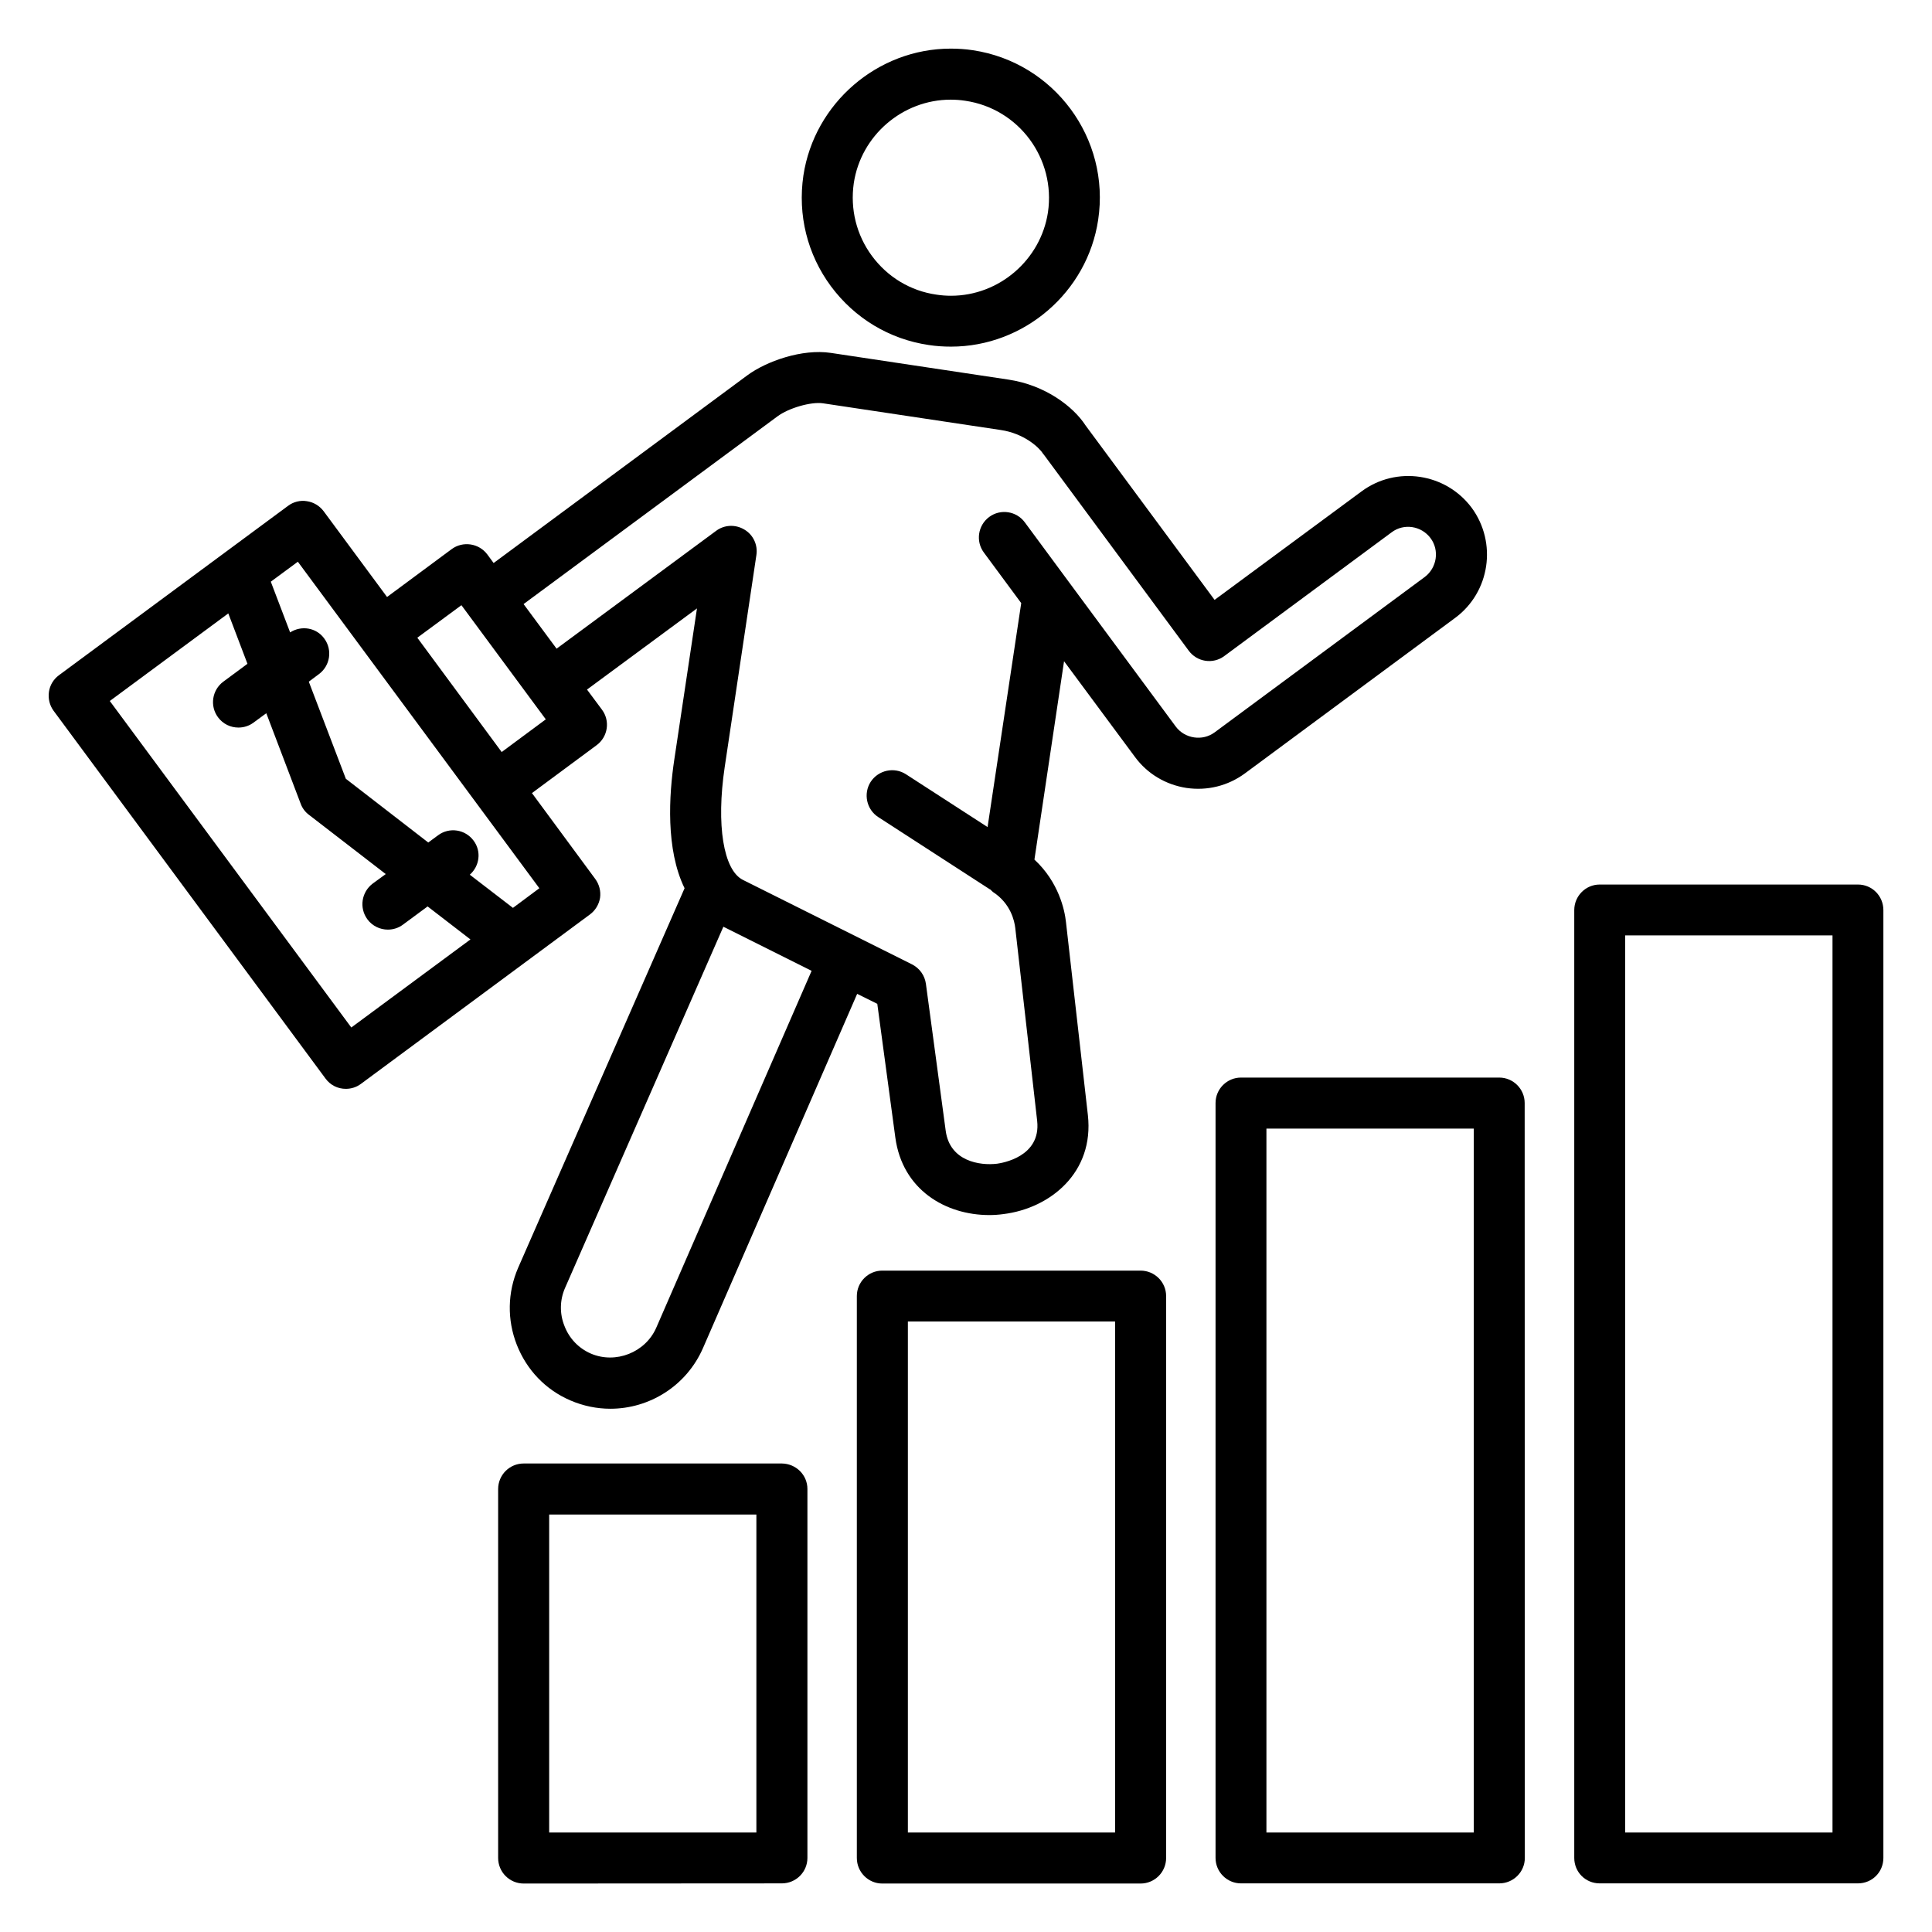
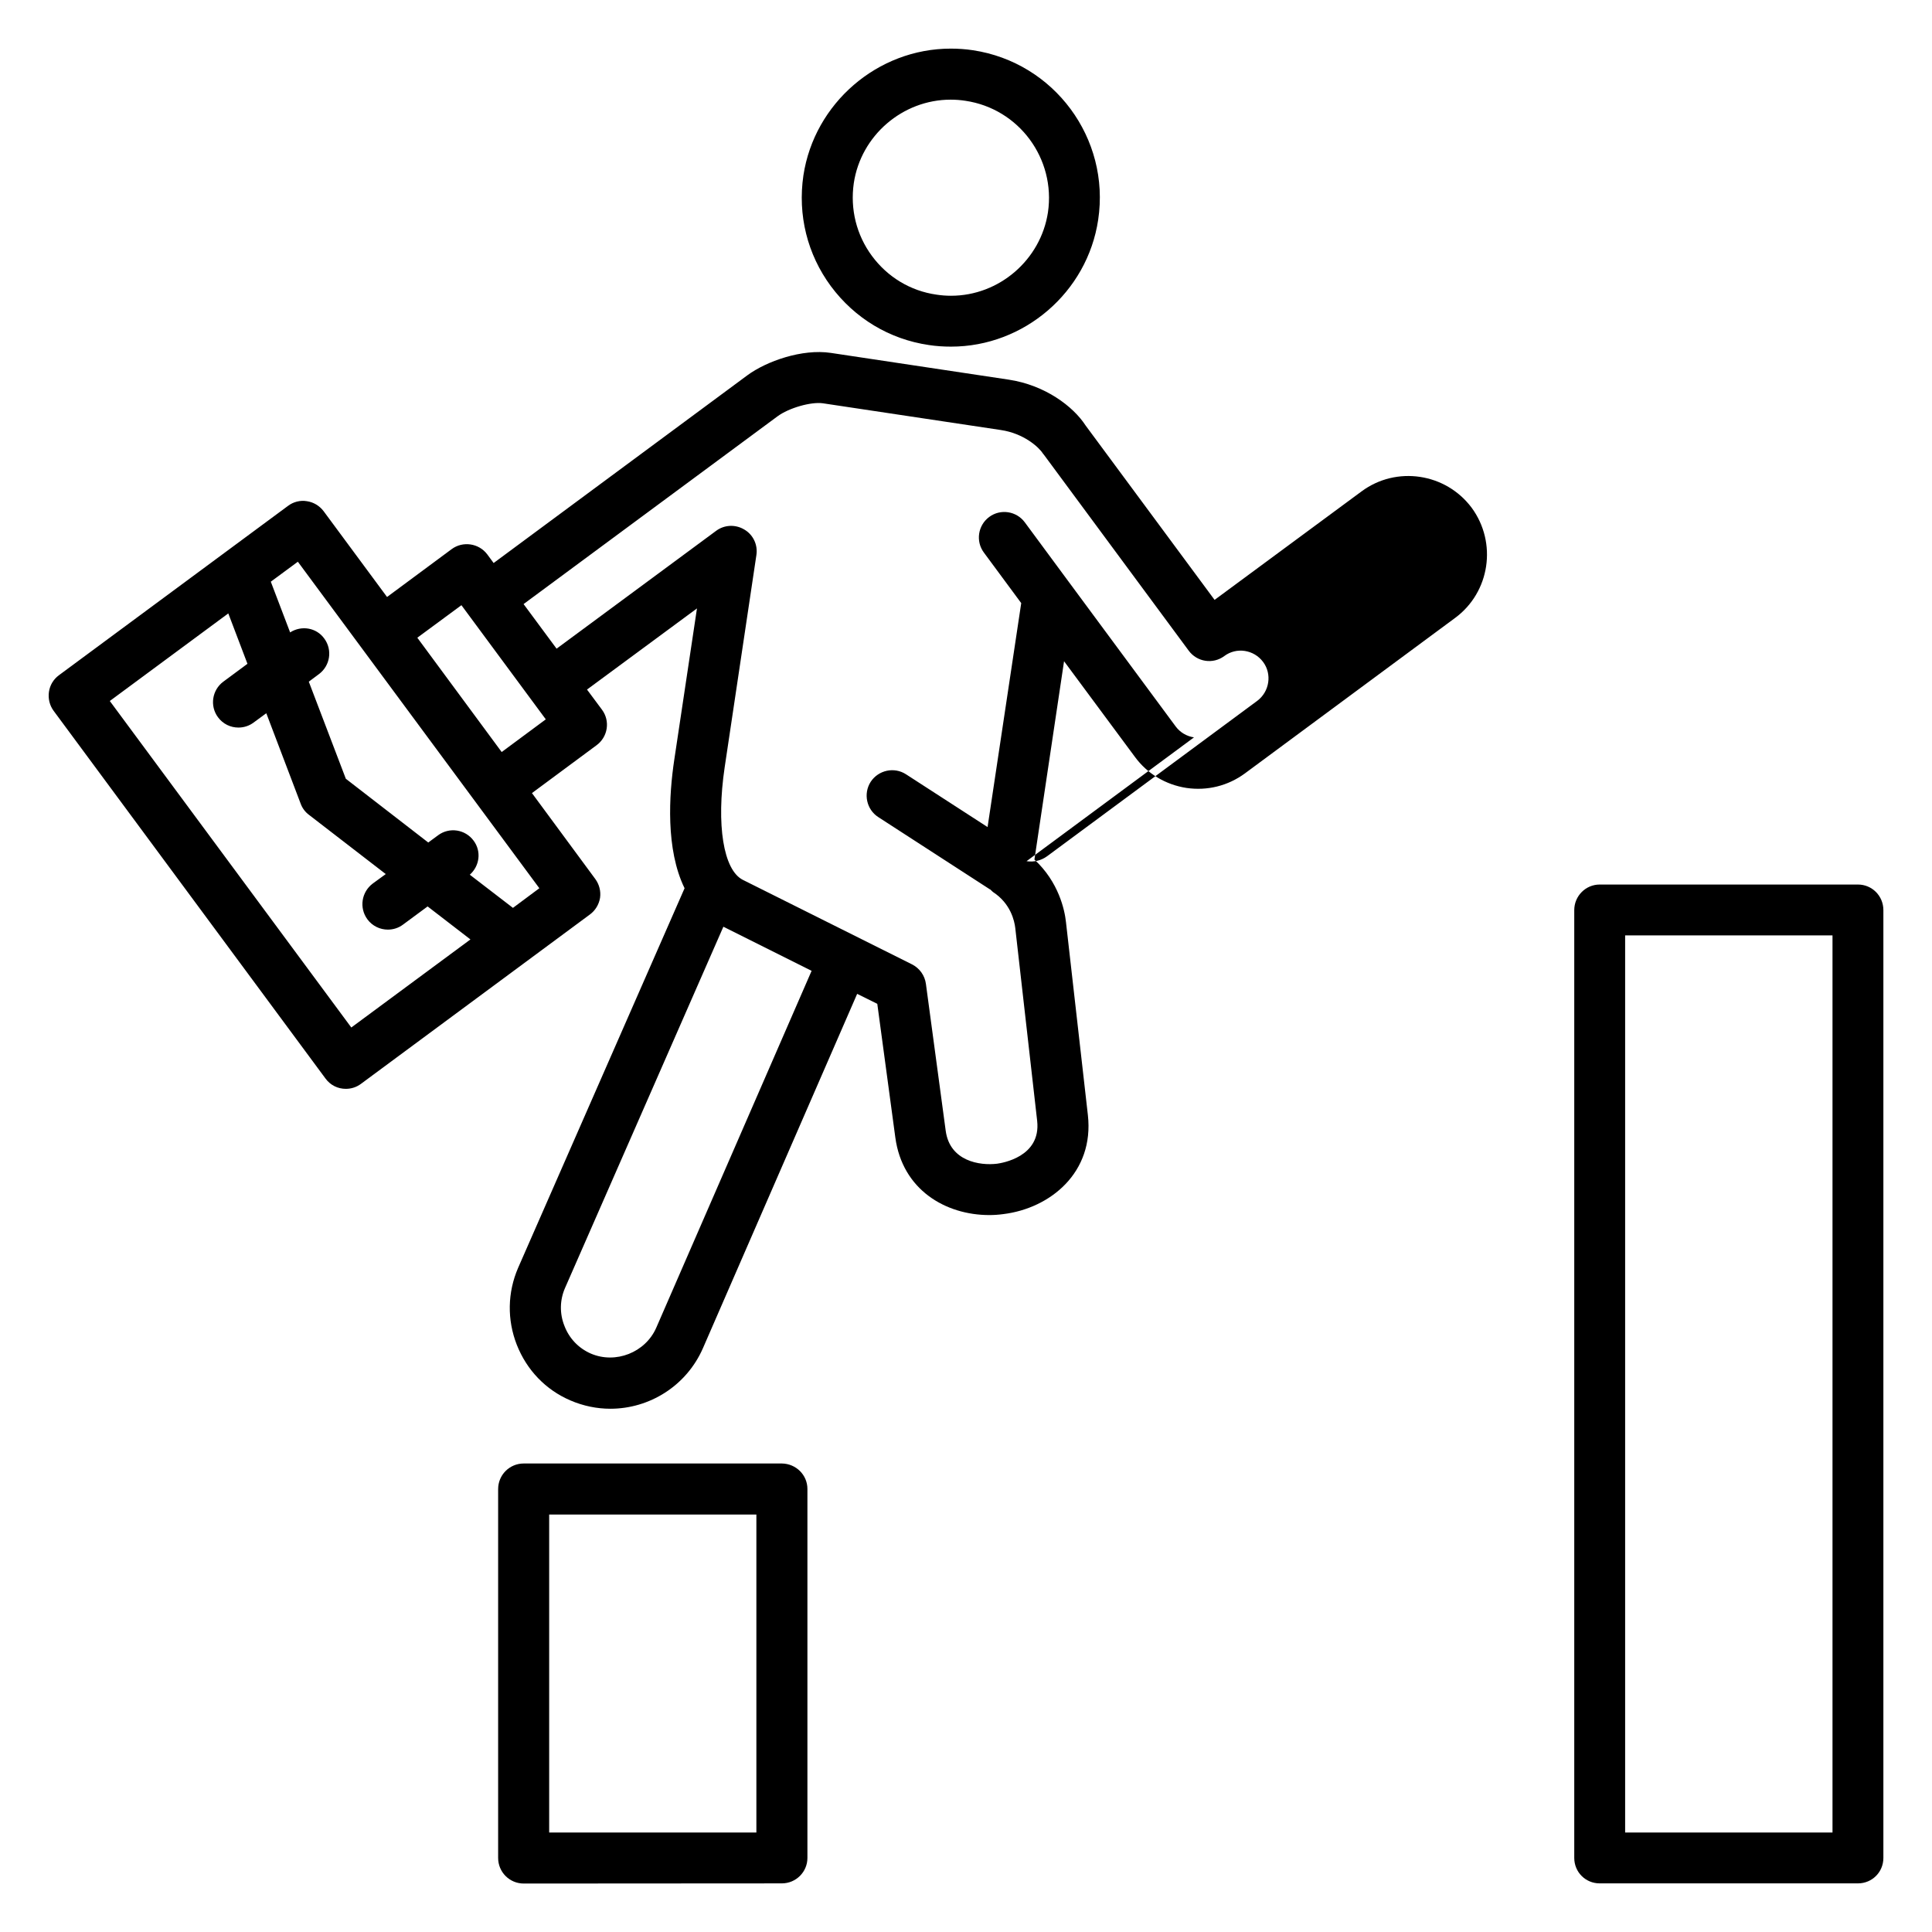
<svg xmlns="http://www.w3.org/2000/svg" version="1.2" viewBox="0 0 1200 1200" width="1200" height="1200">
  <title>noun-career-7277483-4C25E1</title>
  <style> .s0 { fill: #000000 } </style>
  <path class="s0" d="m485.6 909h-160.3c-8.8 0-15.9 7.1-15.9 15.9v229.1c0 8.8 7.1 15.9 15.9 15.9l160.3-0.1c8.8 0 15.9-7.1 15.9-15.8v-229.2c0-8.7-7.1-15.7-15.9-15.8zm-15.8 229.2h-128.7v-197.5h128.7z" />
-   <path class="s0" d="m708.4 789.2h-160.4c-8.7 0-15.8 7.1-15.8 15.8v349c0 8.8 7.1 15.9 15.8 15.9h160.4c8.8 0 15.9-7.1 15.9-15.9v-349c0-8.7-7.1-15.8-15.9-15.8zm-15.8 349h-128.7v-317.4h128.7v317.4z" />
-   <path class="s0" d="m931.2 669.3h-160.4c-8.7 0-15.8 7.1-15.8 15.8v468.9c0 8.7 7.1 15.8 15.8 15.8h160.4c8.8 0 15.9-7.1 15.9-15.8l-0.1-468.9c0-8.7-7.1-15.8-15.8-15.8zm-15.8 468.9h-128.8v-437.2h128.8z" />
  <path class="s0" d="m1154 549.4h-160.4c-8.7 0-15.8 7.1-15.8 15.9v588.7c0 8.8 7 15.8 15.8 15.8h160.4c8.8 0 15.8-7 15.8-15.8v-588.7c0-8.8-7-15.9-15.8-15.9zm-15.8 588.8h-128.8v-557.2h128.8z" />
-   <path class="s0" d="m903.8 383.8c21.7-16 26.2-46.7 10.3-68.4-16.1-21.6-46.8-26.2-68.4-10.2l-91.3 67.4-80.1-108.3c-7.7-11.9-25.2-25.1-47.8-28.5l-110.4-16.6c-17.9-2.7-40.1 5.2-51.9 13.9l-157.6 116.6-3.9-5.3c-5.2-7-15.2-8.5-22.2-3.3l-40.1 29.7-39.4-53.3c-2.5-3.3-6.2-5.6-10.4-6.2-4.1-0.7-8.4 0.4-11.7 2.9l-142.3 105.2c-3.4 2.5-5.6 6.2-6.2 10.3-0.6 4.2 0.4 8.4 2.9 11.8l168.8 228.3c3.1 4.3 7.8 6.5 12.7 6.5 3.3 0 6.6-1 9.4-3.1l142.2-105.2c3.4-2.5 5.6-6.2 6.3-10.3 0.6-4.2-0.5-8.4-3-11.8l-39.3-53.3 40.1-29.7c7.1-5.2 8.6-15.1 3.4-22.1l-9.3-12.5 68.3-50.4-14.1 94c-3.3 21.9-5.4 55.7 6.4 79.8l-103.4 235.8c-6.6 15.3-6.9 32.2-0.8 47.8 6.2 15.7 17.9 27.9 33.2 34.5 8.1 3.5 16.6 5.2 24.9 5.2 24.2 0 47.2-14.1 57.5-37.6l95.8-220.1 12.5 6.2 11.2 83c4.4 32.6 31.3 48.2 58.4 48.2q4.3 0 8.7-0.6c29.2-3.6 56.5-25.9 52.5-61.5l-13.6-119.8c-0.8-7.6-4.5-24.9-19.6-38.9l18.4-123.2 44 59.4c7.7 10.5 19.1 17.3 32 19.3 13 1.9 25.8-1.3 36.3-9zm-685.6 254.4l-150-202.8 73.6-54.4 11.9 31.3-15 11.1c-7 5.2-8.5 15.1-3.3 22.1 3.1 4.2 7.8 6.4 12.7 6.4 3.3 0 6.6-1 9.4-3.1l7.9-5.8 21.4 56.3c1 2.7 2.8 5.1 5.1 6.8l47.7 36.8-8.1 5.9c-7 5.3-8.5 15.1-3.3 22.2 3.1 4.2 7.9 6.4 12.7 6.4 3.3 0 6.6-1 9.4-3.1l15.3-11.3 26.6 20.5zm100.4-74.3l-26.8-20.6c6.1-5.4 7.3-14.5 2.4-21.1-5.2-7.1-15.1-8.6-22.1-3.4l-6.1 4.5-51.2-39.6-23-60.3 6.3-4.7c7-5.2 8.5-15.1 3.3-22.1-4.9-6.8-14.2-8.3-21.2-3.8l-12-31.5 16.8-12.4 150 202.8zm-7-96.8l-52.4-71 27.4-20.2 52.4 70.9zm96 357.6c-6.7 15.3-25.2 22.7-40.7 16-7.5-3.3-13.3-9.3-16.3-17.1-3.1-7.7-2.9-16.1 0.3-23.5l98.4-224.5 54.8 27.4zm334-366.7c-4.6-0.7-8.6-3.1-11.3-6.7l-66.7-90.2-27.1-36.7c-5.2-7-15.1-8.5-22.1-3.3-7 5.2-8.5 15.1-3.3 22.1l23.2 31.4-20.9 139.1-50.7-32.8c-7.3-4.7-17.1-2.6-21.9 4.7-4.7 7.3-2.6 17.2 4.7 21.9l69.2 44.8c0.1 0.1 0.2 0.1 0.3 0.1 0.6 0.5 1.1 1.1 1.7 1.6 11.1 7.2 13.4 18.1 13.9 22.4l13.6 119.8c2.5 22.5-22.1 26.2-24.9 26.6-10.7 1.3-29.3-1.5-31.9-20.4l-12.3-91.3c-0.7-5.2-3.9-9.7-8.6-12.1l-105.1-52.5c-12.1-6.1-16.6-34.2-11.3-69.9l19.7-131.8c1-6.4-2-12.7-7.5-15.9-5.5-3.3-12.4-3-17.5 0.8l-99.1 73.2-20.5-27.7 157.7-116.6c7-5.2 20.9-9.2 28.3-8.1l110.5 16.6c14.2 2.1 23.6 10.7 26 14.5 0.3 0.3 0.5 0.7 0.8 1l89.8 121.5c5.2 7.1 15.1 8.6 22.1 3.4l104-76.9c7.6-5.7 18.4-4 24.1 3.6 5.7 7.6 4 18.5-3.6 24.2l-130.5 96.5c-3.7 2.7-8.2 3.8-12.8 3.1z" />
+   <path class="s0" d="m903.8 383.8c21.7-16 26.2-46.7 10.3-68.4-16.1-21.6-46.8-26.2-68.4-10.2l-91.3 67.4-80.1-108.3c-7.7-11.9-25.2-25.1-47.8-28.5l-110.4-16.6c-17.9-2.7-40.1 5.2-51.9 13.9l-157.6 116.6-3.9-5.3c-5.2-7-15.2-8.5-22.2-3.3l-40.1 29.7-39.4-53.3c-2.5-3.3-6.2-5.6-10.4-6.2-4.1-0.7-8.4 0.4-11.7 2.9l-142.3 105.2c-3.4 2.5-5.6 6.2-6.2 10.3-0.6 4.2 0.4 8.4 2.9 11.8l168.8 228.3c3.1 4.3 7.8 6.5 12.7 6.5 3.3 0 6.6-1 9.4-3.1l142.2-105.2c3.4-2.5 5.6-6.2 6.3-10.3 0.6-4.2-0.5-8.4-3-11.8l-39.3-53.3 40.1-29.7c7.1-5.2 8.6-15.1 3.4-22.1l-9.3-12.5 68.3-50.4-14.1 94c-3.3 21.9-5.4 55.7 6.4 79.8l-103.4 235.8c-6.6 15.3-6.9 32.2-0.8 47.8 6.2 15.7 17.9 27.9 33.2 34.5 8.1 3.5 16.6 5.2 24.9 5.2 24.2 0 47.2-14.1 57.5-37.6l95.8-220.1 12.5 6.2 11.2 83c4.4 32.6 31.3 48.2 58.4 48.2q4.3 0 8.7-0.6c29.2-3.6 56.5-25.9 52.5-61.5l-13.6-119.8c-0.8-7.6-4.5-24.9-19.6-38.9l18.4-123.2 44 59.4c7.7 10.5 19.1 17.3 32 19.3 13 1.9 25.8-1.3 36.3-9zm-685.6 254.4l-150-202.8 73.6-54.4 11.9 31.3-15 11.1c-7 5.2-8.5 15.1-3.3 22.1 3.1 4.2 7.8 6.4 12.7 6.4 3.3 0 6.6-1 9.4-3.1l7.9-5.8 21.4 56.3c1 2.7 2.8 5.1 5.1 6.8l47.7 36.8-8.1 5.9c-7 5.3-8.5 15.1-3.3 22.2 3.1 4.2 7.9 6.4 12.7 6.4 3.3 0 6.6-1 9.4-3.1l15.3-11.3 26.6 20.5zm100.4-74.3l-26.8-20.6c6.1-5.4 7.3-14.5 2.4-21.1-5.2-7.1-15.1-8.6-22.1-3.4l-6.1 4.5-51.2-39.6-23-60.3 6.3-4.7c7-5.2 8.5-15.1 3.3-22.1-4.9-6.8-14.2-8.3-21.2-3.8l-12-31.5 16.8-12.4 150 202.8zm-7-96.8l-52.4-71 27.4-20.2 52.4 70.9zm96 357.6c-6.7 15.3-25.2 22.7-40.7 16-7.5-3.3-13.3-9.3-16.3-17.1-3.1-7.7-2.9-16.1 0.3-23.5l98.4-224.5 54.8 27.4zm334-366.7c-4.6-0.7-8.6-3.1-11.3-6.7l-66.7-90.2-27.1-36.7c-5.2-7-15.1-8.5-22.1-3.3-7 5.2-8.5 15.1-3.3 22.1l23.2 31.4-20.9 139.1-50.7-32.8c-7.3-4.7-17.1-2.6-21.9 4.7-4.7 7.3-2.6 17.2 4.7 21.9l69.2 44.8c0.1 0.1 0.2 0.1 0.3 0.1 0.6 0.5 1.1 1.1 1.7 1.6 11.1 7.2 13.4 18.1 13.9 22.4l13.6 119.8c2.5 22.5-22.1 26.2-24.9 26.6-10.7 1.3-29.3-1.5-31.9-20.4l-12.3-91.3c-0.7-5.2-3.9-9.7-8.6-12.1l-105.1-52.5c-12.1-6.1-16.6-34.2-11.3-69.9l19.7-131.8c1-6.4-2-12.7-7.5-15.9-5.5-3.3-12.4-3-17.5 0.8l-99.1 73.2-20.5-27.7 157.7-116.6c7-5.2 20.9-9.2 28.3-8.1l110.5 16.6c14.2 2.1 23.6 10.7 26 14.5 0.3 0.3 0.5 0.7 0.8 1l89.8 121.5c5.2 7.1 15.1 8.6 22.1 3.4c7.6-5.7 18.4-4 24.1 3.6 5.7 7.6 4 18.5-3.6 24.2l-130.5 96.5c-3.7 2.7-8.2 3.8-12.8 3.1z" />
  <path class="s0" d="m576.9 214.3c4.5 0.7 9.2 1 13.8 1 45.4 0 84.7-33.8 91.4-78.8 7.6-50.5-27.3-97.7-77.8-105.3-4.6-0.7-9.2-1-13.8-1-45.4 0-84.7 33.9-91.5 78.8-3.6 24.5 2.4 48.9 17.1 68.8 14.8 19.9 36.3 32.9 60.8 36.5zm-46.6-100.5c4.4-29.6 30.3-51.9 60.2-51.9q4.6 0 9.1 0.7c33.3 4.9 56.2 36 51.3 69.3-4.5 29.5-30.3 51.8-60.2 51.8q-4.6 0-9.1-0.7c-16.1-2.3-30.3-10.9-40-24-9.7-13.1-13.6-29.2-11.3-45.2z" />
</svg>